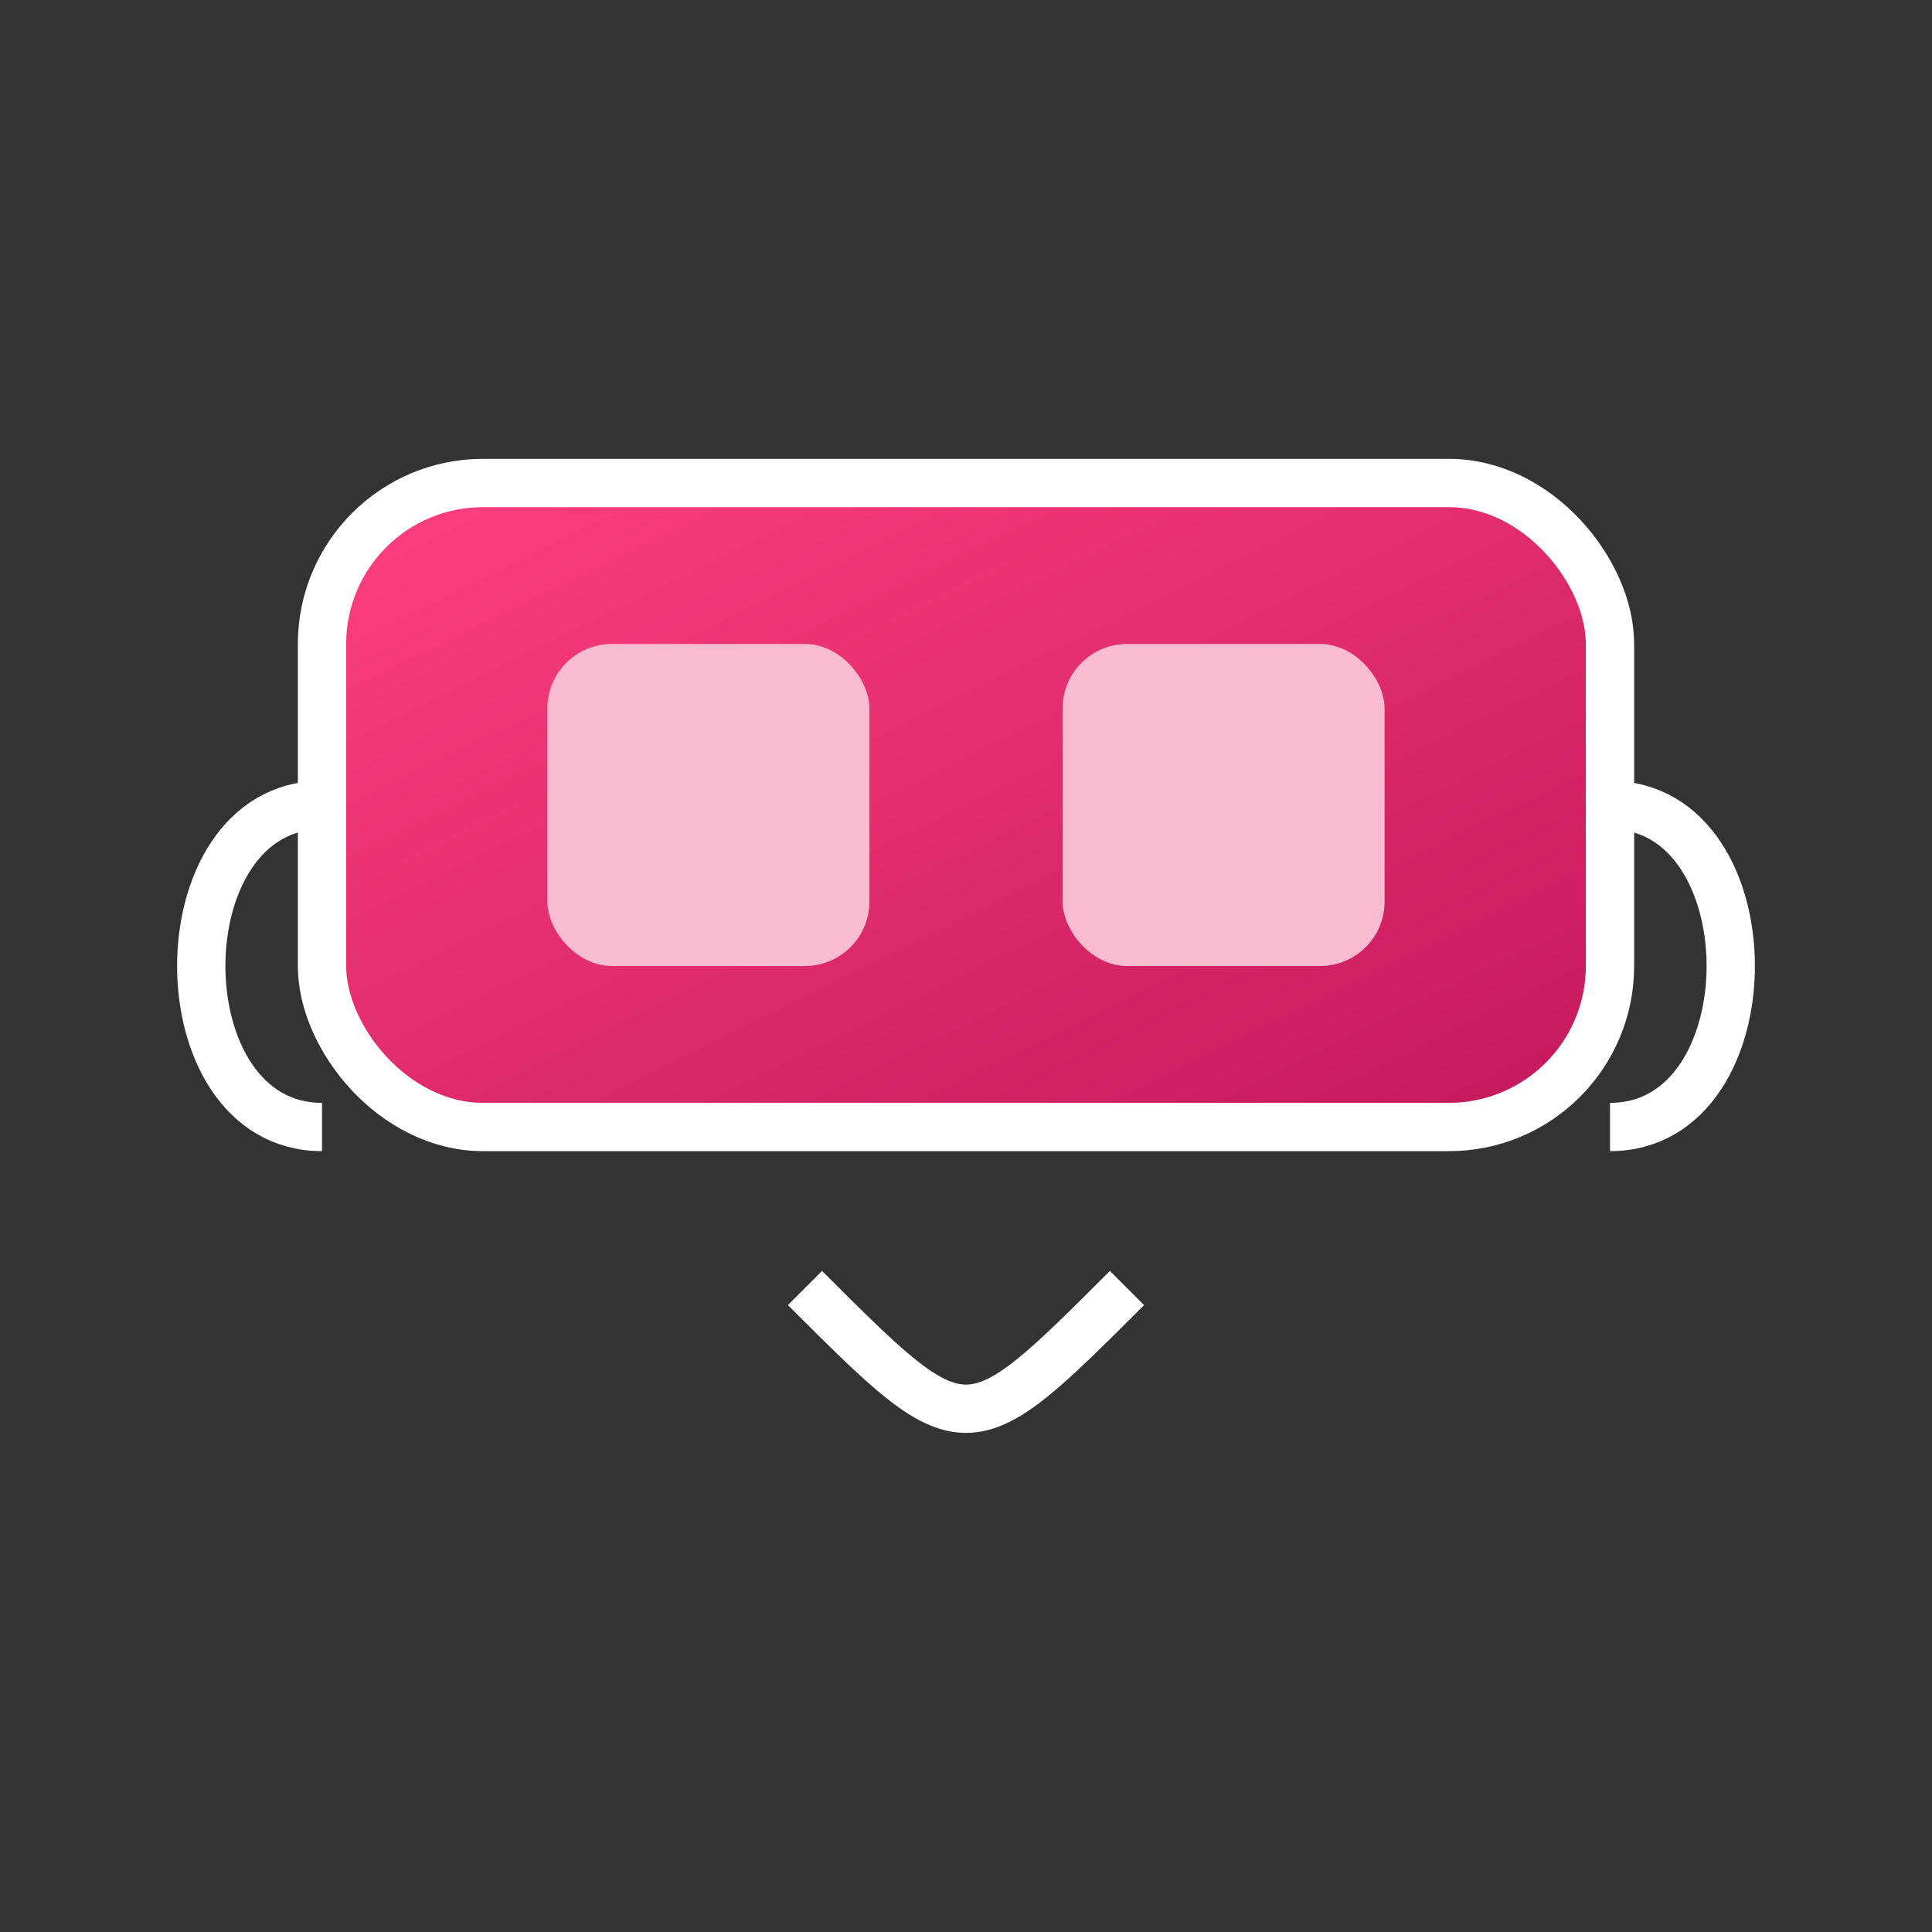
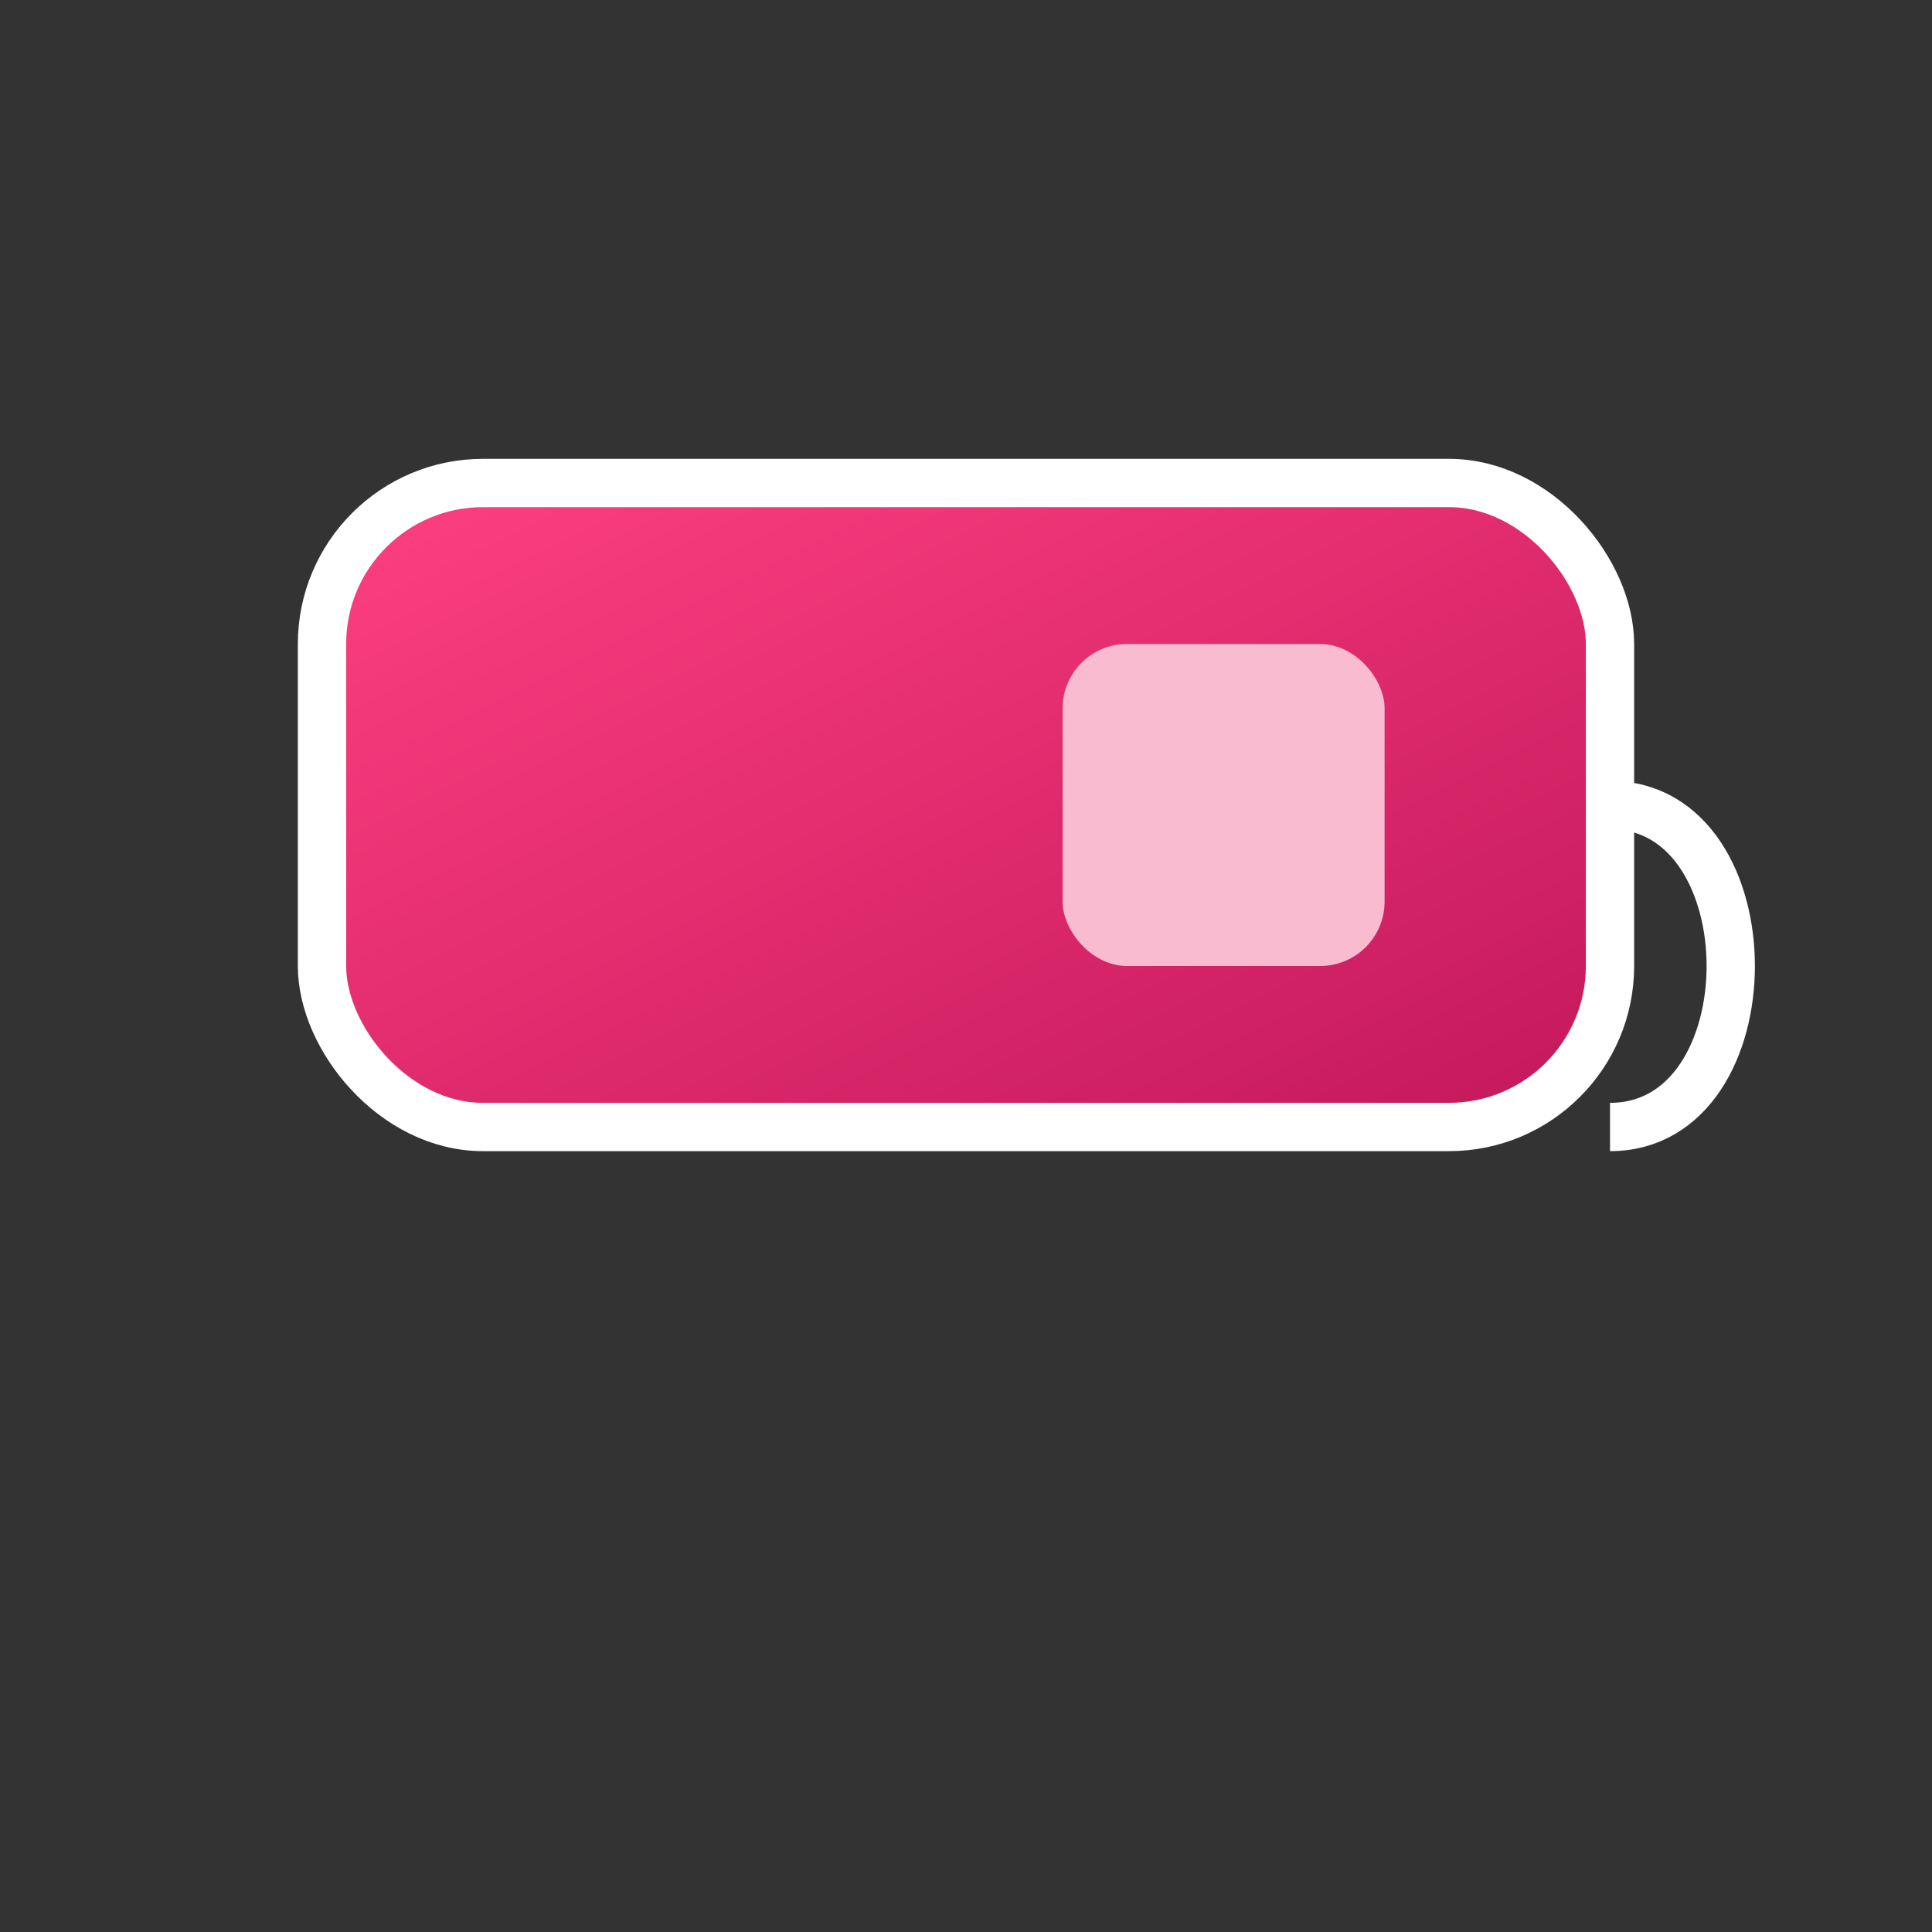
<svg xmlns="http://www.w3.org/2000/svg" width="60" height="60" viewBox="0 0 60 60">
  <rect x="0" y="0" width="60" height="60" fill="#333333" stroke="none" />
  <defs>
    <linearGradient id="icon-grad2" x1="0%" y1="0%" x2="100%" y2="100%">
      <stop offset="0%" style="stop-color:#ff4081;stop-opacity:1" />
      <stop offset="100%" style="stop-color:#c2185b;stop-opacity:1" />
    </linearGradient>
  </defs>
  <rect x="10" y="15" width="40" height="20" rx="5" fill="url(#icon-grad2)" stroke="#ffffff" stroke-width="1.5" />
-   <path d="M10,25 C 5,25 5,35 10,35" stroke="#ffffff" stroke-width="1.5" fill="none" />
  <path d="M50,25 C 55,25 55,35 50,35" stroke="#ffffff" stroke-width="1.5" fill="none" />
-   <rect x="17" y="20" width="10" height="10" rx="2" fill="#f8bbd0" />
  <rect x="33" y="20" width="10" height="10" rx="2" fill="#f8bbd0" />
-   <path d="M25,40 C 30,45 30,45 35,40" stroke="#ffffff" stroke-width="1.5" fill="none" />
</svg>